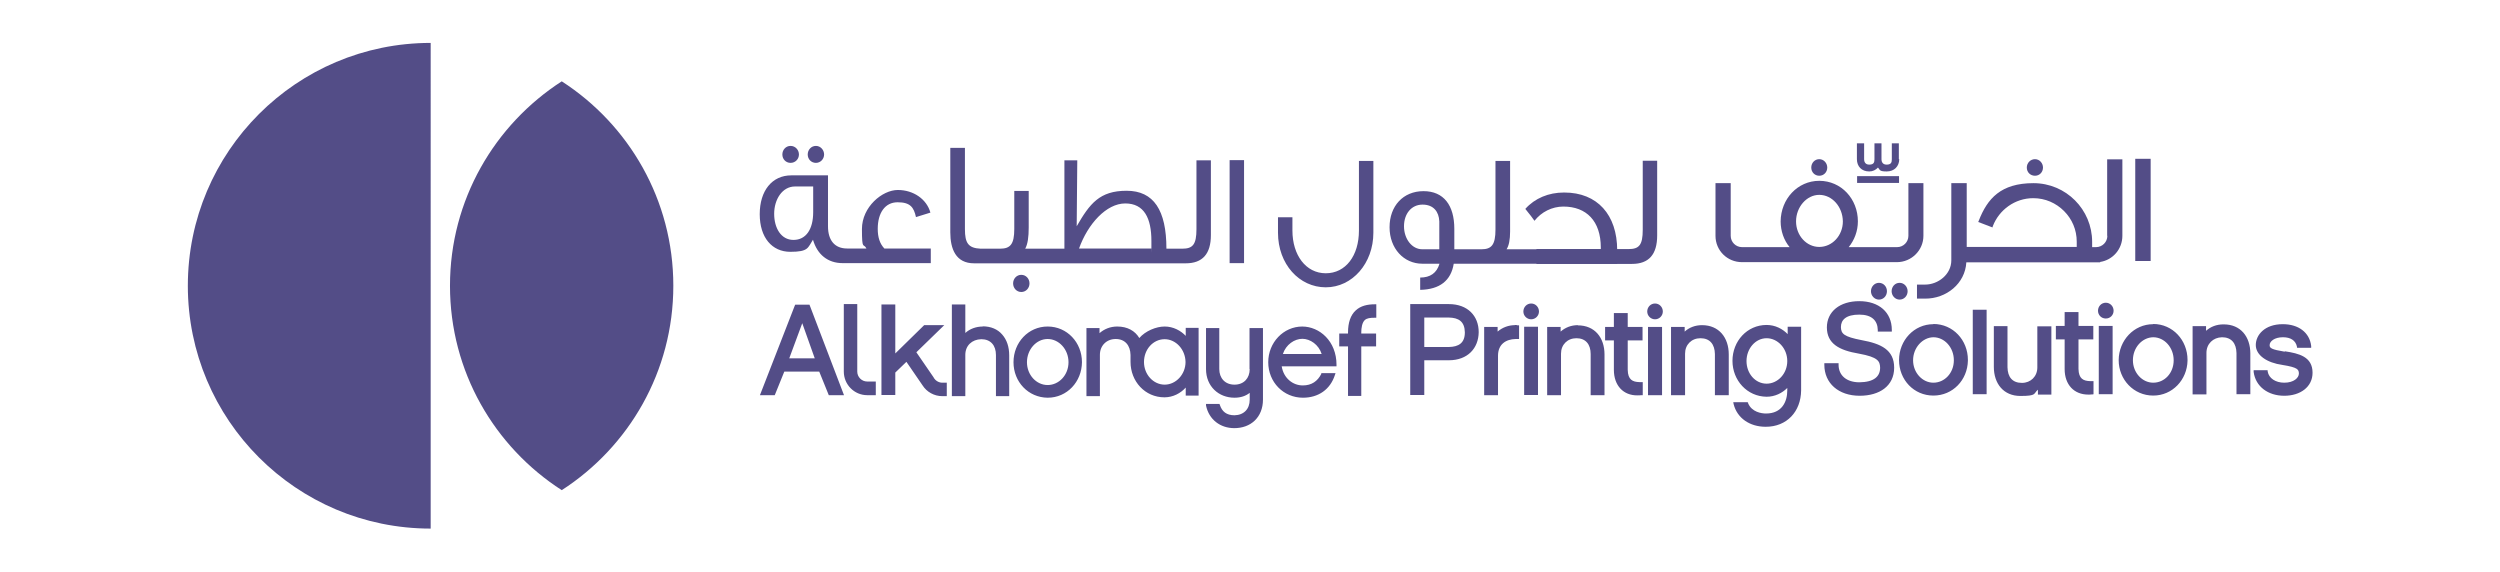
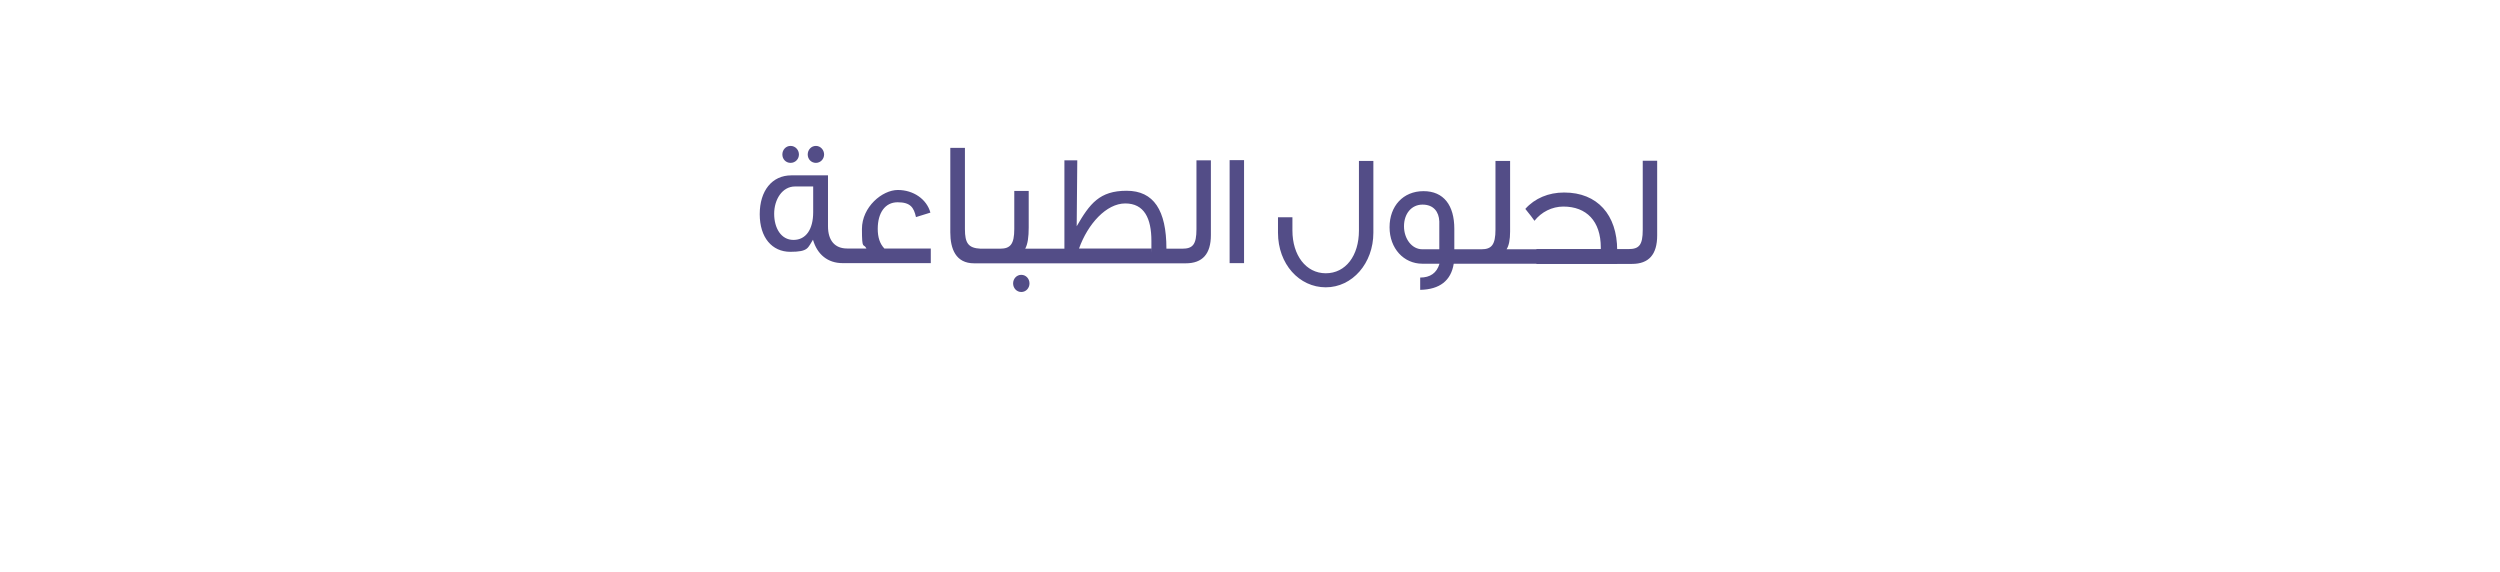
<svg xmlns="http://www.w3.org/2000/svg" id="Layer_1" viewBox="0 0 1281.7 293">
  <defs>
    <style>      .st0 {        fill: #534d87;      }    </style>
  </defs>
-   <path class="st0" d="M96.3,146.5c0,68.7,55.7,124.5,124.5,124.5V22c-68.7,0-124.5,55.7-124.5,124.5M288,41.7c-34.4,22.2-57.3,60.8-57.3,104.8s22.8,82.6,57.3,104.8c34.4-22.2,57.2-60.8,57.2-104.8s-22.8-82.6-57.2-104.8" />
-   <path class="st0" d="M478.8,193.7l-.5.4.5-.4h0s-9-13.1-9-13.1l14.3-13.9h-10.3l-14.8,14.5v-25.1h-7.1v46.4h7.1v-11.5l5.7-5.5,8.3,12.1c2.1,3.3,5.9,5.5,10.1,5.5h2.3s0-6.9,0-6.9h-2.3c-1.8,0-3.4-1-4.4-2.5M503.9,167.4c-3.5,0-6.7,1.2-9,3.3v-14.6h-6.9v47h6.9v-21.2c0-4.7,3.4-7.9,8.2-8,4.8,0,7.5,3.2,7.5,8.1v21.1h6.8v-20.9c0-4.3-1.2-8-3.6-10.7-2.3-2.7-5.8-4.2-10-4.2M407.7,156.2l-.2.4-17.9,46h7.6l4.9-12.1h17.9l4.9,12.1h7.8l-17.7-46.4h-7.4ZM404.6,183.8l6.7-18.1,6.4,18h-13.1ZM439.5,190.5v-34.6h-6.9v34.6c0,6.7,5.4,12.1,12,12.1h4.4s0-7,0-7h-4.4c-2.8,0-5.1-2.3-5.1-5.1M699.7,164.1c1.1-1,2.7-1.2,5.2-1.2h.7v-6.9h-.7c-3.9,0-7.3.8-9.8,3.1-2.7,2.4-4,6.4-4,11.3v.6h-4.5v6.6h4.5v25.4h6.8v-25.4h7.6v-6.6h-7.6v-.6c0-2.2.4-5.1,1.9-6.4M640.7,189.2c0,4.7-3,8-7.8,8-4.9,0-7.8-3.4-7.8-8v-21h-6.8v21c0,8.9,6.5,14.7,14.6,14.7,3.2,0,5.8-.9,7.8-2.5v3.5c0,4.8-3,7.9-7.8,8-4.1,0-6.4-1.9-7.5-5.3l-.2-.5h-6.9v.8c1.5,7.2,7.3,11.6,14.5,11.6h0c4.1,0,7.8-1.3,10.5-3.9,2.6-2.5,4.2-6.2,4.2-10.7v-36.7h-6.9v21ZM667.7,167.4c-9.7,0-17.5,8.2-17.5,18.3,0,10.2,7.8,18.2,17.8,18.2h0c7.9,0,14-4.2,16.4-11.7l.3-.9h-7.3v.4c-1.9,3.7-4.9,5.9-9.5,5.9-5,0-9.8-3.6-10.8-9.8h28.1v-.8c0-12.1-8.7-19.6-17.6-19.6M657.7,181.5c1.6-4.9,6-7.8,10-7.8s8.4,3,9.9,7.8h-19.9ZM608,172.3c-2.6-2.8-6.5-4.9-10.9-4.9s-9.9,2.3-13,5.9c-2.2-3.7-6.1-5.9-11.3-5.9-3.6,0-6.7,1.3-9.1,3.4v-2.6h-6.7v34.9h6.9v-21.2c0-4.7,3.4-8.1,8.1-8.1,4.8,0,7.5,3.3,7.6,8.2v3.1h0c0,.1,0,.3,0,.4,0,10,7.4,18.2,17.4,18.2,4.4,0,8.3-2.1,10.9-5v4.1h6.6v-34.7h-6.6v4.1ZM597.1,197.2c-5.8,0-10.6-5.2-10.6-11.6,0-6.5,4.7-11.7,10.6-11.7,5.7,0,10.6,5.2,10.7,11.7,0,6.3-4.9,11.6-10.7,11.6M537.1,167.4c-9.9,0-17.5,8.2-17.5,18.3s7.6,18.1,17.5,18.2c10,0,17.5-8.2,17.6-18.2,0-10.1-7.6-18.3-17.6-18.3M537.1,197.4c-5.8,0-10.6-5.2-10.6-11.7s4.8-11.9,10.6-11.9c5.8,0,10.7,5.3,10.7,11.9s-4.9,11.7-10.7,11.7" />
-   <path class="st0" d="M785,155.6c-2.3,0-4,1.9-4,4.1,0,2.2,1.8,4,4,4s4-1.8,4-4c0-2.2-1.7-4.1-4-4.1M848.5,155.6c-2.3,0-4,1.9-4,4.1s1.8,4,4,4,4-1.8,4-4-1.7-4.1-4-4.1M844.9,202.6h7.2v-35h-7.2v35ZM872.6,166.7c-3.5,0-6.6,1.2-8.9,3.3v-2.4h-7v35h7.2v-21.3c0-4.6,3.3-7.9,7.9-7.9,4.9,0,7.3,3.2,7.4,8.1v21.1s7.1,0,7.1,0v-20.9c0-8.6-5-15-13.7-15M742.8,155.9h-19.8s0,46.6,0,46.6h7.2v-17.8h12.6c9.6,0,15.2-6.1,15.3-14.4,0-8.4-5.7-14.4-15.3-14.4M742.8,177.9h-12.6v-15.1h12.6c5,.1,8.1,2,8.2,7.6,0,5.5-3.2,7.4-8.2,7.5M840.5,195.9c-3.5-.1-5.9-1.2-6-6.3v-15.1h7.6v-6.9h-7.6v-7.1s-7.1,0-7.1,0v7.1h-4.5v6.9h4.5v15.1c0,8.1,4.9,13.2,12.1,13.1.6,0,1.3,0,2-.1h.4c0,0,.3,0,.3,0v-6.7h-.9c0,0-.8,0-.8,0ZM776.6,166.7c-3,0-6.3,1.1-8.8,3.3v-2.4h-6.9v35h7.1v-20.2c0-5.9,4-8.5,9.1-8.6h1.3c0,0,.4,0,.4,0v-7h-.7c-.5-.2-1-.2-1.5-.2M781.4,202.5h7.1v-35h-7.1v35ZM809,166.7c-3.5,0-6.5,1.2-8.9,3.3v-2.4h-6.9v35h7.1v-21.3c0-4.6,3.3-7.9,7.9-7.9,4.8,0,7.3,3.2,7.3,8.1v21.1s7.1,0,7.1,0v-20.9c0-8.6-5-14.9-13.7-14.9M1171.3,180.3c-6.6-1.1-7.8-1.8-7.7-3.4h0c0-1.9,2.5-4,6.8-4,3.9,0,6.5,1.6,7.2,4.8v.3c0,0,.1.3.1.3h7.2v-.9c-.8-7-6.6-11.2-14.5-11.2h-.1c-9.2,0-13.8,5.5-13.8,10.7s5.7,9.1,13.7,10.2c8.2,1.3,8.3,2.5,8.4,4.4,0,2.2-2.6,4.7-7.5,4.7-4.5,0-7.9-2.3-8.5-5.7v-.4c0,0-.1-.3-.1-.3h-7.1v.9c1,7.5,7.4,12.2,15.7,12.2h0c8.2,0,14.5-4.5,14.5-11.8h0c0-8.2-6.9-9.9-14.2-11M1076,202.1h7.1v-35h-7.1v35ZM1079.6,155.2c-2.3,0-4,1.9-4,4.1s1.7,4,4,4v-.4s0,.4,0,.4c2.3,0,4-1.8,4-4s-1.7-4.1-4-4.1M1071.6,195.4c-3.5-.1-5.9-1.2-6-6.3v-15.1h7.6v-6.9h-7.6v-7.1h-7.1v7.1h-4.5v6.9h4.5v15.2c0,8.1,4.9,13.1,12.1,13.1.6,0,1.3,0,2-.1h.4c0,0,.3-.1.3-.1v-6.7h-.8c-.3,0-.6,0-.8,0M1139.9,166.3s0,0,0,0c-3.5,0-6.6,1.2-8.9,3.3v-2.4h-6.9v35h7.1v-21.3c0-4.6,3.4-7.9,8-8,4.9,0,7.3,3.2,7.4,8.1v21.1h7.1v-20.9c0-8.6-5-14.9-13.6-14.9M1103.9,166.2c-9.9,0-17.6,8.3-17.7,18.4,0,10,7.7,18.2,17.7,18.2,9.9,0,17.4-8.1,17.6-17.9h0v-.4c0-10.1-7.6-18.4-17.6-18.4M1103.9,196.2c-5.6,0-10.4-5.1-10.4-11.5,0-6.6,4.8-11.7,10.4-11.8,5.7,0,10.5,5.2,10.5,11.8s-4.7,11.5-10.5,11.5M954.5,174.4c-9.3-1.8-10.6-3.3-10.7-6.7,0-3.7,2.6-6.4,9.4-6.4,6.5,0,9.4,3.1,9.5,7.9v.8h7.2v-.8c0-9.1-6.6-14.8-16.7-14.8-9.9,0-16.6,5.3-16.6,13.5,0-.2,0-.1,0-.1,0,8.4,6.3,11.8,16.4,13.5,9.9,1.8,10.8,3.9,10.9,7.2,0,4.5-3.1,7.4-10.6,7.5-6.6,0-10.7-3.5-10.7-9v-.8h-7.3v.8c0,9.5,7.3,15.9,18.1,15.9h0c10.2,0,17.7-5,17.7-14.4h0c0-9.2-6.8-12.3-16.6-14.1M923.5,167.5h-7v3.8c-2.6-2.7-6.4-4.7-10.8-4.7-10,0-17.5,8.3-17.5,18.4,0,10,7.5,18.3,17.5,18.4,4.3,0,8-1.9,10.6-4.5v1.3c0,5.8-2.8,11.8-10.9,11.8-2.3,0-7.3-.7-9.2-5.3v-.3c-.1,0-.3-.2-.3-.2h-7.3l.2,1c1.8,7.2,8.3,11.6,16.4,11.6h.1c10.7,0,18-7.7,18.1-18.7v-.4h0v-32.3ZM905.7,196.7c-5.8,0-10.3-5.2-10.3-11.6s4.6-11.7,10.3-11.7c5.7,0,10.6,5.2,10.6,11.7s-4.9,11.6-10.6,11.6M1044.5,188.4c0,4.6-3.4,7.9-7.9,7.9-4.9,0-7.3-3-7.4-8v-21.1s-7,0-7,0v20.9c0,8.6,5,14.9,13.6,14.9s6.6-1.2,9-3.2v2.5h6.9v-35h-7.2v21.3ZM991.2,166.2v.4-.4c-9.9,0-17.6,8.3-17.6,18.4s7.6,18.2,17.6,18.2,17.5-8,17.7-17.9v-.4c0-10.1-7.6-18.4-17.7-18.4M991.2,196.2c-5.6,0-10.4-5.1-10.4-11.5s4.8-11.7,10.4-11.8c5.7,0,10.5,5.2,10.5,11.8s-4.8,11.5-10.5,11.5M1011.4,202.1h7.1v-43.3h-7.1v43.3Z" />
-   <path class="st0" d="M963.3,145c-2.3,0-4.1,2-4.1,4.3s1.8,4.3,4.1,4.3,4.1-1.9,4.1-4.3-1.8-4.3-4.1-4.3M1043.3,90.1c2.4,0,4.1-1.9,4.1-4.2s-1.8-4.3-4.1-4.3-4.2,1.9-4.2,4.3,1.8,4.2,4.2,4.2M932.7,90.1c2.4,0,4.1-1.9,4.1-4.2s-1.8-4.3-4.1-4.3-4.1,1.9-4.1,4.3,1.8,4.2,4.1,4.2M1094.7,133.8h7.9v-52.4h-7.9v52.4ZM1080.4,120.9c0,3.2-2.6,5.8-5.8,5.8h-2v-2.7c0-16.6-13.4-30.1-30.1-30.1s-23.6,7.9-28,19.2l-.3.7,7.3,2.8.2-.7c3.2-8.3,11.3-14.3,20.7-14.3,6.2,0,11.7,2.5,15.8,6.6,4.1,4.1,6.5,9.6,6.5,15.7v2.7h-56.4v-32.7h-7.9v38.8h0v.8c0,7.2-6.8,12.4-13.4,12.4h-4.2v7.2h4.1c10.9.1,20.6-7.7,21.2-18.6h68.6v-.2c6.5-1,11.4-6.6,11.4-13.4v-39.2h-7.8v39.2ZM973.9,145c-2.4,0-4.1,2-4.1,4.3s1.8,4.3,4.1,4.3,4.1-1.9,4.1-4.3c0-2.3-1.8-4.3-4.1-4.3M986.2,93.9h-7.8v27c0,3.2-2.6,5.8-5.8,5.8h-24.8c2.9-3.6,4.7-8.2,4.7-13.2,0-11.5-8.5-20.8-19.8-20.8-11.1,0-19.7,9.3-19.8,20.8,0,5,1.7,9.7,4.6,13.2h-24.4c-3.2,0-5.8-2.6-5.8-5.8v-27h-7.8v27c0,7.5,6,13.5,13.6,13.5h34.4s45,0,45,0c7.5,0,13.6-6.1,13.6-13.5v-27ZM932.7,126.6c-6.5,0-11.9-5.8-11.9-13.1s5.4-13.6,11.9-13.6c6.6,0,12,6.1,12.1,13.6,0,7.3-5.5,13.1-12.1,13.1" />
  <path class="st0" d="M405.3,83.5c2.5,0,4.3-2,4.3-4.3s-1.8-4.4-4.3-4.4c-2.4,0-4.2,2-4.2,4.4s1.8,4.3,4.2,4.3M418.3,83.5c2.4,0,4.2-2,4.2-4.3s-1.8-4.4-4.2-4.4c-2.4,0-4.2,2-4.2,4.4s1.8,4.3,4.2,4.3M523.6,140.9c-2.4,0-4.2,2-4.2,4.4s1.8,4.4,4.2,4.4,4.2-2,4.2-4.4-1.8-4.4-4.2-4.4M450,117.3c0-8.1,3.7-13.6,10.2-13.6s8.3,2.6,9.4,7.6l7.4-2.3c-1.9-6.9-8.7-11.6-16.7-11.6s-18.4,8.7-18.4,20,.8,7,2.3,10h-8c0,0-1.9,0-1.9,0-6.3,0-9.8-4.1-9.8-11.4v-26.1h-18.8c-9.9,0-16.2,7.9-16.2,19.9s6.3,19.3,15.7,19.3,8.9-2.1,11.6-6.2c2.2,7.6,7.6,12,15.2,12h45.2v-7.5h-23.8c-2.3-2.4-3.4-5.7-3.4-10.1M416.9,108.8c0,8.8-3.7,14.2-10.1,14.2s-9.9-6.1-9.9-13.4,4.1-14,10.7-14h9.3v13.2ZM801.8,98.7c-7.8,0-14.9,2.9-19.8,8.4,2.3,2.8,3.8,4.8,4.7,6.1,3.5-4.5,9-7.3,14.8-7.3,11.8,0,19.2,7.4,19.2,21v.9h-48.3c1.2-1.9,1.8-4.9,1.8-9.1v-36.2h-7.5v35.2c0,7.8-2,10.1-7.2,10.1h-13.9v-10.5c0-12-5.4-19.3-15.8-19.3s-17.4,7.6-17.4,18.5,7.3,18.7,16.8,18.7h8.8c-1.4,4.8-4.8,7.1-9.9,7.1v6.3c10-.2,15.8-4.7,17.2-13.4h83.8v-6.9c0-18.2-10.2-29.6-27.1-29.6M737.9,127.8c-2.9,0-5.8,0-8.7,0-5.4,0-9.4-5.4-9.4-11.8s3.8-11.1,9.5-11.1,8.4,3.7,8.6,8.6v14.2ZM613.4,117.5c0,7.9-1.9,10-7.3,10h-4.8c0,0-3.3,0-3.3,0,0-19.7-6.5-29.7-20.4-29.7s-18.9,6.6-25.6,18.2l.3-33.8h-6.6v45.3h-12.4c0,0-7.7,0-7.7,0,1.3-2.3,1.8-6,1.8-10.9v-18.7h-7.4v19.5c0,7.8-2,10.1-7.3,10.1h-4.7c0,0-5.3,0-5.3,0-6.3-.3-8-2.9-8-10v-41.7h-7.5v43.3c0,8.5,2.8,15.9,12.2,15.9h108.5c8.6,0,12.9-4.8,12.9-14.5v-38.3h-7.4v35.4ZM590.2,127.4h-37c4.5-12.6,14-23.1,23.7-23.1s13.4,7.6,13.4,19.2,0,2.5-.1,3.9M696.7,118.2c0,12.9-6.8,21.9-17,21.9s-17.1-9.3-17.1-21.9v-6.8h-7.4v7.9c0,16.1,10.9,28,24.5,28s24.4-12.3,24.4-28v-36.8h-7.4v35.7ZM630.4,134.9h7.4v-52.8h-7.4v52.8Z" />
-   <path class="st0" d="M973.7,81.6c0,3.6-2.5,6.3-6.4,6.3s-3.4-.8-4.5-2c-1.1,1.2-2.6,2-4.5,2-3.9,0-6.3-2.6-6.3-6.3v-8.1h3.7v8.2c0,.8.3,2.7,2.6,2.7s2.7-1.1,2.7-2.7v-8.2h3.6v8.2c0,.8.3,2.7,2.6,2.7s2.7-1.1,2.7-2.7v-8.2h3.6v8.1ZM973.6,90.3h-21.5v3.5h21.5v-3.5Z" />
  <path class="st0" d="M787.7,135.3h49c8.6,0,12.9-4.8,12.9-14.6v-38.3h-7.4v35.4c0,7.9-1.9,9.9-7.3,9.9h-6.9c0,0-40.3,0-40.3,0" />
</svg>